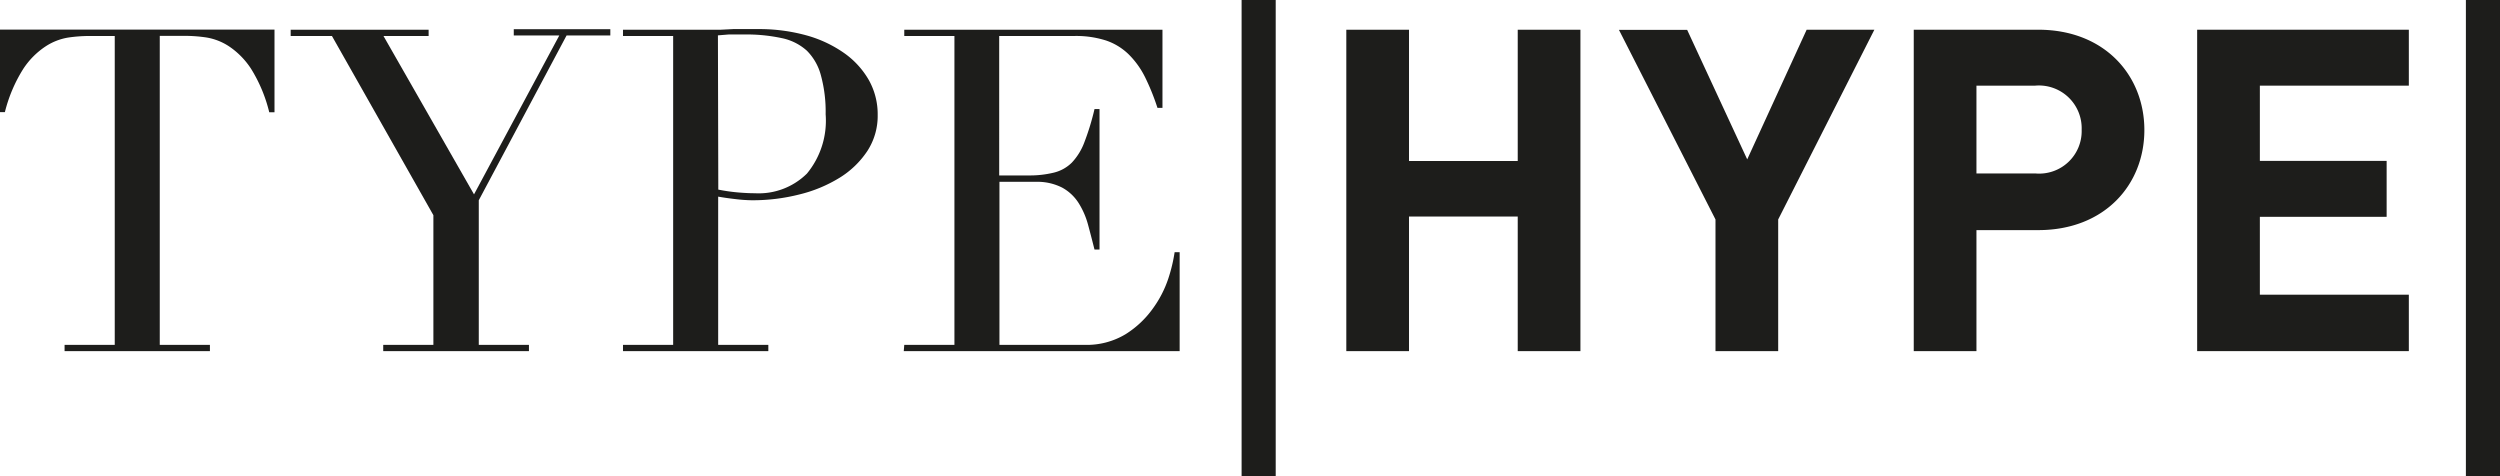
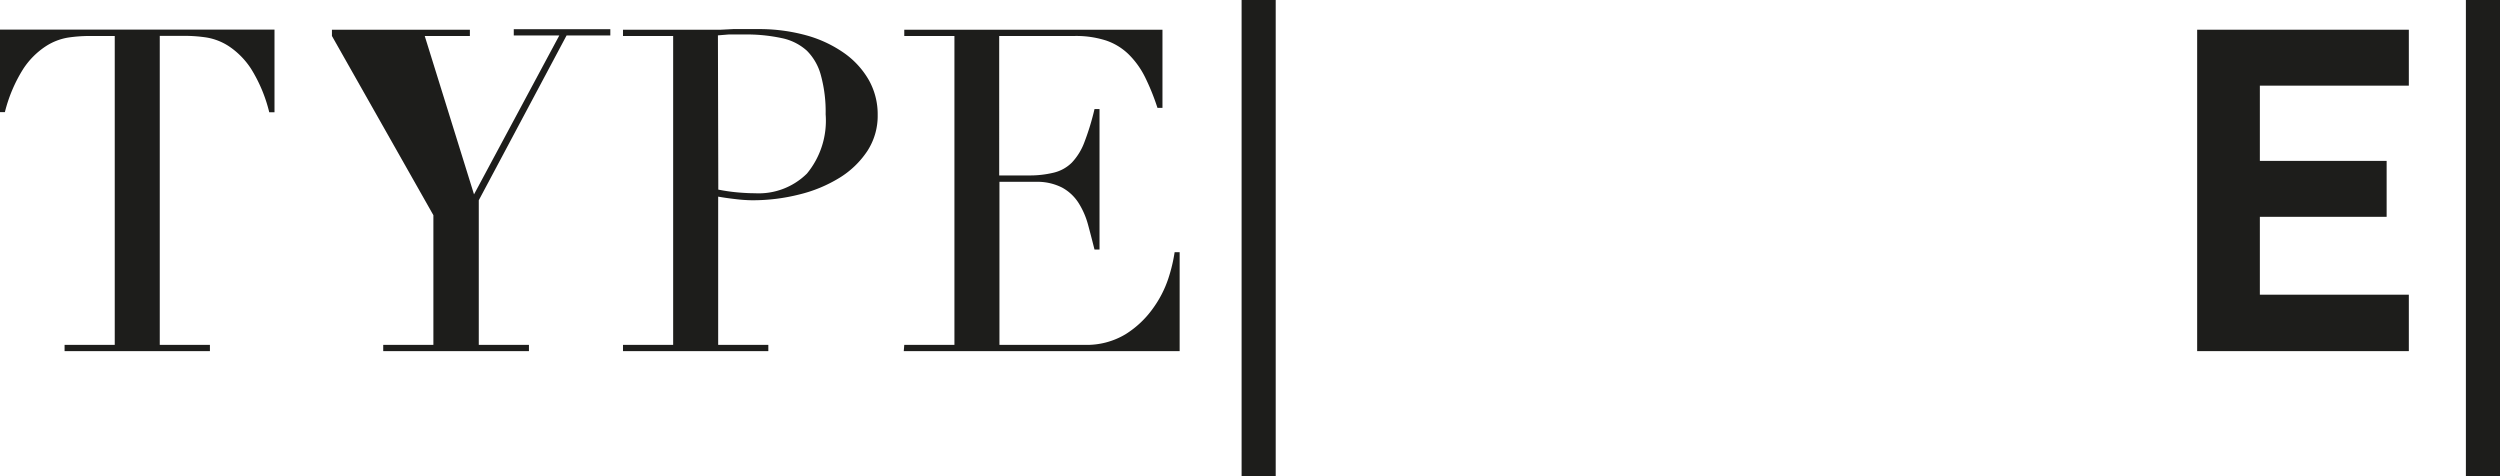
<svg xmlns="http://www.w3.org/2000/svg" id="Ebene_1" data-name="Ebene 1" viewBox="0 0 199.36 37.96">
  <defs>
    <style>.cls-1,.cls-2{fill:#1d1d1b;}.cls-2{stroke:#1d1d1b;stroke-miterlimit:10;stroke-width:2px;}</style>
  </defs>
  <title>TypeHype-Logo-Negativ</title>
  <path class="cls-1" d="M7.68,30h4V5.37H9.59A11.79,11.79,0,0,0,8,5.49a4.65,4.65,0,0,0-1.82.7A6.24,6.24,0,0,0,4.38,8a11.79,11.79,0,0,0-1.46,3.44h-.4V4.86H24.42v6.59H24A11.81,11.81,0,0,0,22.56,8,6.24,6.24,0,0,0,20.8,6.2,4.65,4.65,0,0,0,19,5.49a11.8,11.8,0,0,0-1.62-.13H15.27V30h4v.5H7.68Z" transform="translate(-2.53 -2.5)" />
-   <path class="cls-1" d="M33.09,30h4V19.66L29,5.37H25.71v-.5h11v.5h-3.6L40.33,18l6.8-12.67H43.5v-.5h7.7v.5H47.71l-7,13.14V30h4v.5H33.09Z" transform="translate(-2.53 -2.5)" />
+   <path class="cls-1" d="M33.09,30h4V19.66L29,5.37v-.5h11v.5h-3.6L40.33,18l6.8-12.67H43.5v-.5h7.7v.5H47.71l-7,13.14V30h4v.5H33.09Z" transform="translate(-2.53 -2.5)" />
  <path class="cls-1" d="M52.21,30h4V5.37h-4v-.5H59l1,0,1-.05,1,0,1,0a14.12,14.12,0,0,1,3.8.49,9.75,9.75,0,0,1,3,1.39,6.72,6.72,0,0,1,2,2.16,5.56,5.56,0,0,1,.72,2.81,5.13,5.13,0,0,1-.83,2.88,7.16,7.16,0,0,1-2.2,2.12,11.1,11.1,0,0,1-3.19,1.33,15.15,15.15,0,0,1-3.8.47,11.78,11.78,0,0,1-1.3-.09q-.79-.09-1.4-.2V30h4v.5H52.21Zm7.6-12.38a14.23,14.23,0,0,0,1.51.22q.79.07,1.4.07a5.47,5.47,0,0,0,4.16-1.57,6.63,6.63,0,0,0,1.49-4.73A11,11,0,0,0,68,8.54a4.34,4.34,0,0,0-1.13-2,4.25,4.25,0,0,0-2-1,13.35,13.35,0,0,0-3-.29q-.68,0-1.24,0l-.85.07Z" transform="translate(-2.53 -2.5)" />
  <path class="cls-1" d="M74.64,30h4V5.37h-4v-.5H95.23v6.23h-.4a18.12,18.12,0,0,0-1-2.47,6.79,6.79,0,0,0-1.3-1.8,4.77,4.77,0,0,0-1.8-1.1,7.78,7.78,0,0,0-2.52-.36h-6V16.49h2.34a8.1,8.1,0,0,0,2-.22A3.07,3.07,0,0,0,88,15.47a4.8,4.8,0,0,0,1-1.62,19.9,19.9,0,0,0,.81-2.65h.4V22.4h-.4q-.25-1-.52-2a6.31,6.31,0,0,0-.76-1.73,3.59,3.59,0,0,0-1.3-1.21A4.32,4.32,0,0,0,85.15,17H82.23V30H89a6,6,0,0,0,3.29-.85,7.66,7.66,0,0,0,2.14-2A8.75,8.75,0,0,0,95.7,24.7a12.84,12.84,0,0,0,.5-2.09h.4V30.5h-22Z" transform="translate(-2.53 -2.5)" />
  <path class="cls-2" d="M103.26,3.5v36h-.72V3.5Z" transform="translate(-2.53 -2.5)" />
-   <path class="cls-1" d="M123.56,30.5V19.77h-8.67V30.5h-5V4.87h5V15.34h8.67V4.87h5V30.5Z" transform="translate(-2.53 -2.5)" />
-   <path class="cls-1" d="M144.33,20V30.5h-5V20l-7.7-15.12h5.44l4.79,10.33L146.6,4.87H152Z" transform="translate(-2.53 -2.5)" />
-   <path class="cls-1" d="M165.07,20.85h-4.93V30.5h-5V4.87h9.93c5.29,0,8.46,3.64,8.46,8S170.36,20.85,165.07,20.85Zm-.25-11.52h-4.68v7h4.68a3.39,3.39,0,0,0,3.71-3.49A3.41,3.41,0,0,0,164.82,9.33Z" transform="translate(-2.53 -2.5)" />
  <path class="cls-1" d="M177.74,30.5V4.87h16.88V9.33H182.74v6h10.11v4.46H182.74V26h11.88V30.5Z" transform="translate(-2.53 -2.5)" />
  <path class="cls-2" d="M200.89,3.5v36h-.72V3.5Z" transform="translate(-2.53 -2.5)" />
</svg>